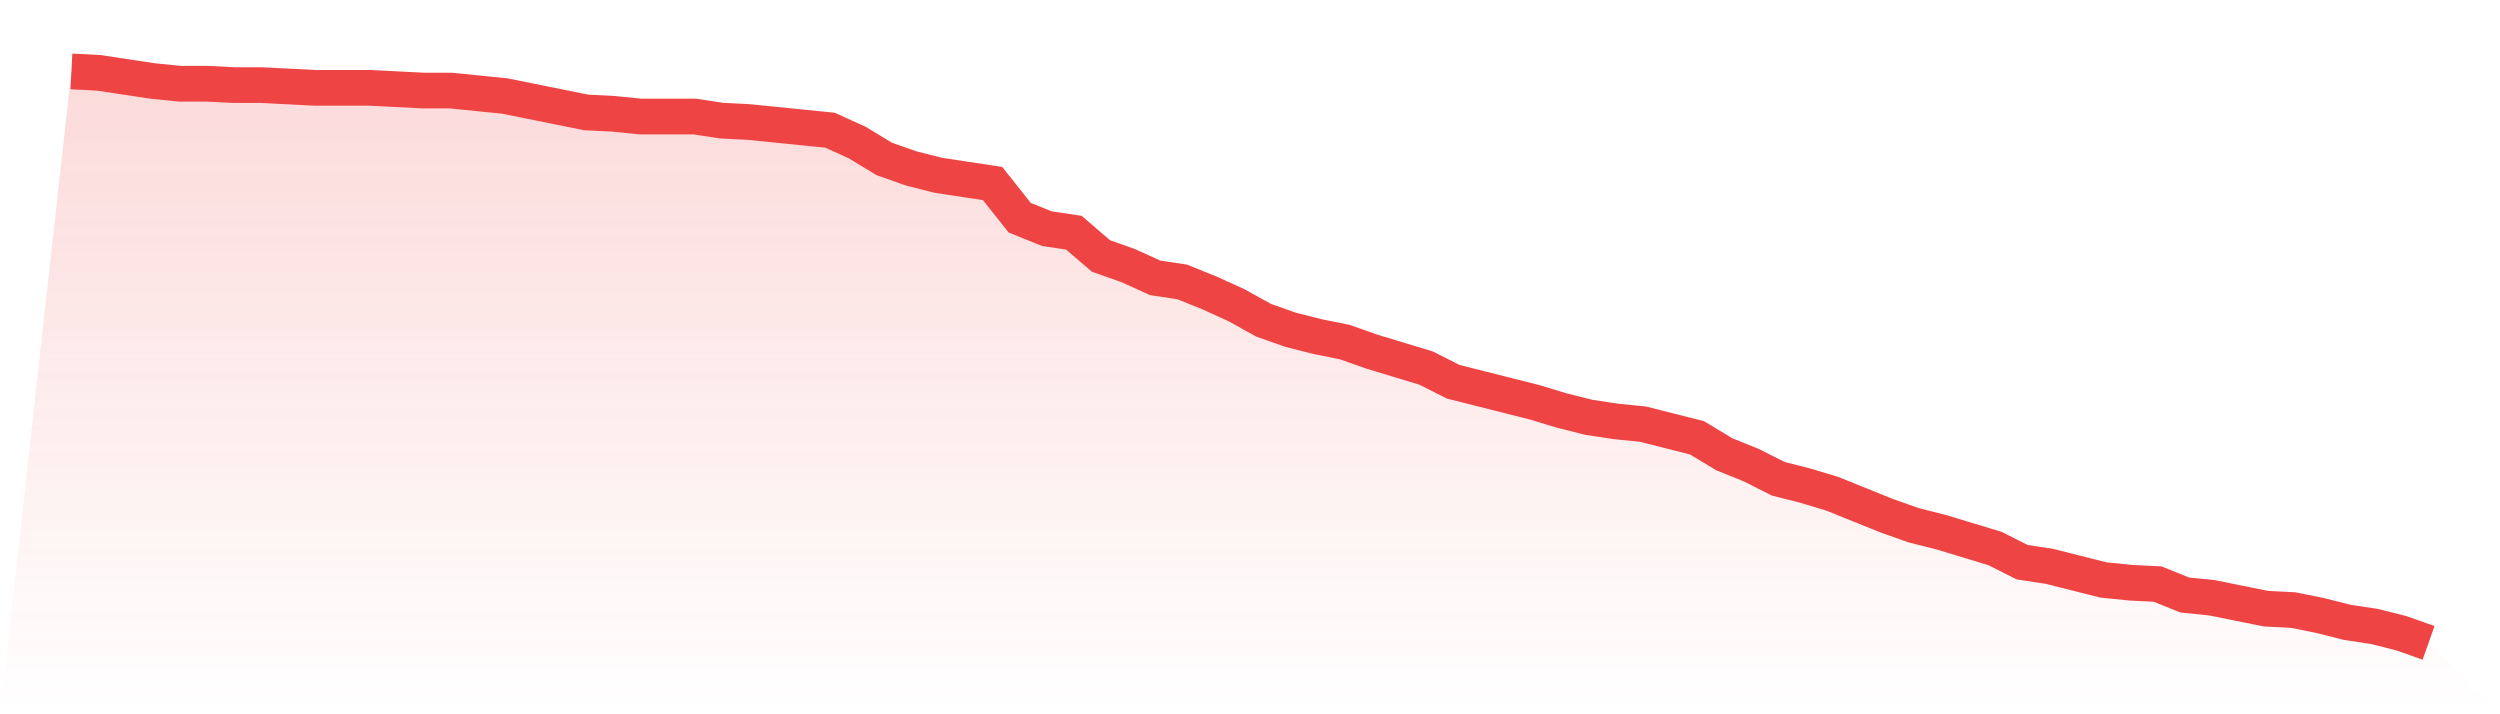
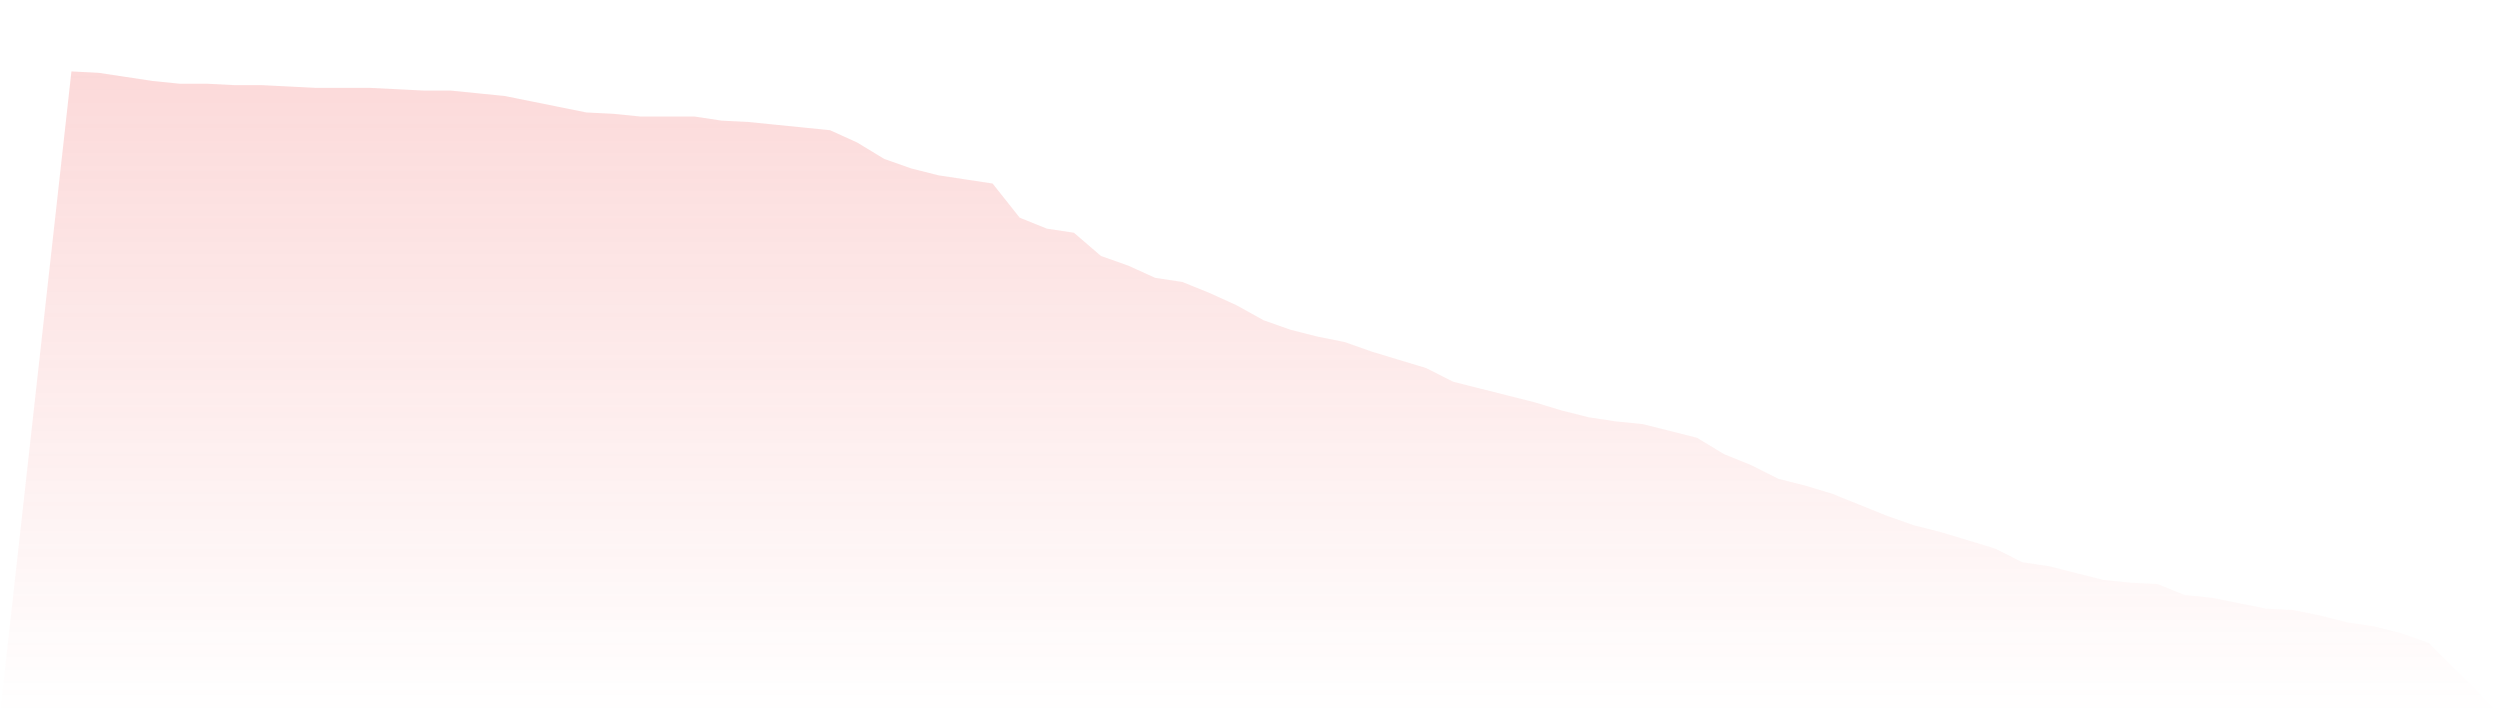
<svg xmlns="http://www.w3.org/2000/svg" viewBox="0 0 140 40">
  <defs>
    <linearGradient id="gradient" x1="0" x2="0" y1="0" y2="1">
      <stop offset="0%" stop-color="#ef4444" stop-opacity="0.2" />
      <stop offset="100%" stop-color="#ef4444" stop-opacity="0" />
    </linearGradient>
  </defs>
  <path d="M4,4 L4,4 L5.517,4.077 L7.034,4.306 L8.552,4.536 L10.069,4.689 L11.586,4.689 L13.103,4.766 L14.621,4.766 L16.138,4.842 L17.655,4.919 L19.172,4.919 L20.69,4.919 L22.207,4.995 L23.724,5.072 L25.241,5.072 L26.759,5.225 L28.276,5.378 L29.793,5.684 L31.31,5.99 L32.828,6.297 L34.345,6.373 L35.862,6.526 L37.379,6.526 L38.897,6.526 L40.414,6.756 L41.931,6.833 L43.448,6.986 L44.966,7.139 L46.483,7.292 L48,7.981 L49.517,8.9 L51.034,9.435 L52.552,9.818 L54.069,10.048 L55.586,10.278 L57.103,12.191 L58.621,12.804 L60.138,13.033 L61.655,14.335 L63.172,14.871 L64.69,15.56 L66.207,15.789 L67.724,16.402 L69.241,17.091 L70.759,17.933 L72.276,18.469 L73.793,18.852 L75.31,19.158 L76.828,19.694 L78.345,20.153 L79.862,20.612 L81.379,21.378 L82.897,21.761 L84.414,22.144 L85.931,22.526 L87.448,22.986 L88.966,23.368 L90.483,23.598 L92,23.751 L93.517,24.134 L95.034,24.517 L96.552,25.435 L98.069,26.048 L99.586,26.813 L101.103,27.196 L102.621,27.656 L104.138,28.268 L105.655,28.88 L107.172,29.416 L108.69,29.799 L110.207,30.258 L111.724,30.718 L113.241,31.483 L114.759,31.713 L116.276,32.096 L117.793,32.478 L119.31,32.632 L120.828,32.708 L122.345,33.321 L123.862,33.474 L125.379,33.78 L126.897,34.086 L128.414,34.163 L129.931,34.469 L131.448,34.852 L132.966,35.081 L134.483,35.464 L136,36 L140,40 L0,40 z" fill="url(#gradient)" />
-   <path d="M4,4 L4,4 L5.517,4.077 L7.034,4.306 L8.552,4.536 L10.069,4.689 L11.586,4.689 L13.103,4.766 L14.621,4.766 L16.138,4.842 L17.655,4.919 L19.172,4.919 L20.69,4.919 L22.207,4.995 L23.724,5.072 L25.241,5.072 L26.759,5.225 L28.276,5.378 L29.793,5.684 L31.31,5.99 L32.828,6.297 L34.345,6.373 L35.862,6.526 L37.379,6.526 L38.897,6.526 L40.414,6.756 L41.931,6.833 L43.448,6.986 L44.966,7.139 L46.483,7.292 L48,7.981 L49.517,8.9 L51.034,9.435 L52.552,9.818 L54.069,10.048 L55.586,10.278 L57.103,12.191 L58.621,12.804 L60.138,13.033 L61.655,14.335 L63.172,14.871 L64.69,15.56 L66.207,15.789 L67.724,16.402 L69.241,17.091 L70.759,17.933 L72.276,18.469 L73.793,18.852 L75.31,19.158 L76.828,19.694 L78.345,20.153 L79.862,20.612 L81.379,21.378 L82.897,21.761 L84.414,22.144 L85.931,22.526 L87.448,22.986 L88.966,23.368 L90.483,23.598 L92,23.751 L93.517,24.134 L95.034,24.517 L96.552,25.435 L98.069,26.048 L99.586,26.813 L101.103,27.196 L102.621,27.656 L104.138,28.268 L105.655,28.88 L107.172,29.416 L108.69,29.799 L110.207,30.258 L111.724,30.718 L113.241,31.483 L114.759,31.713 L116.276,32.096 L117.793,32.478 L119.31,32.632 L120.828,32.708 L122.345,33.321 L123.862,33.474 L125.379,33.78 L126.897,34.086 L128.414,34.163 L129.931,34.469 L131.448,34.852 L132.966,35.081 L134.483,35.464 L136,36" fill="none" stroke="#ef4444" stroke-width="2" />
</svg>